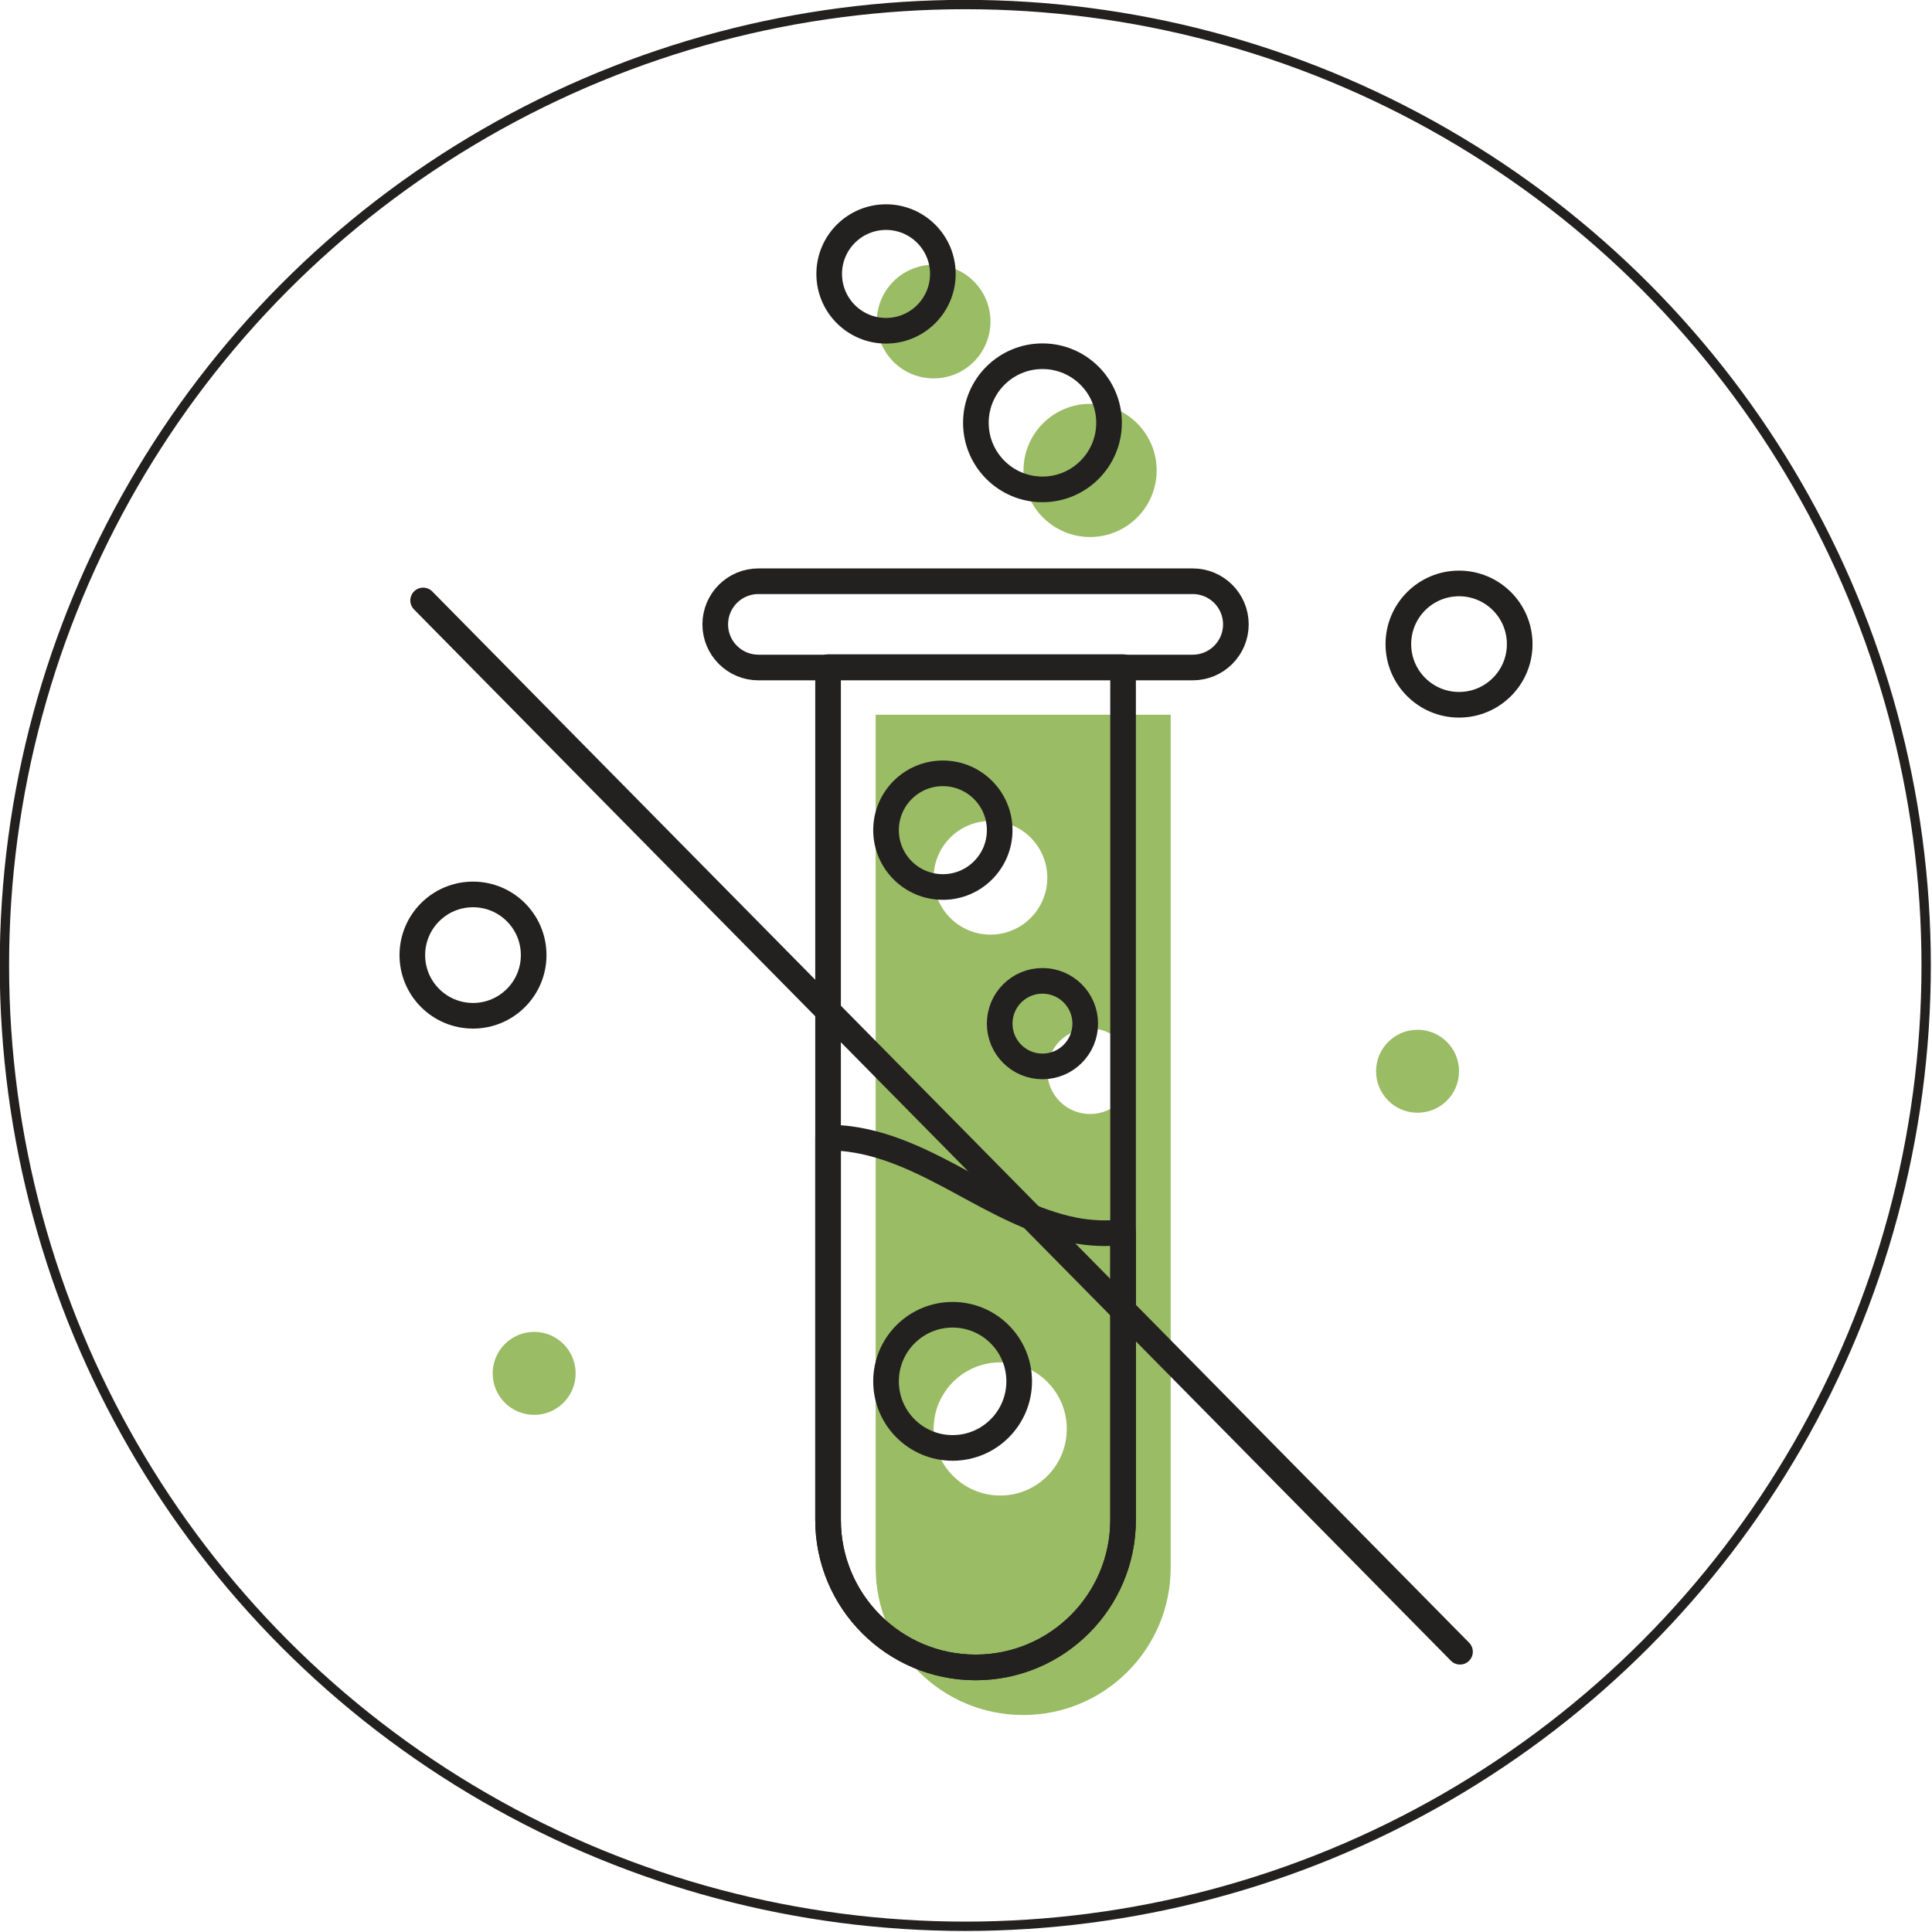
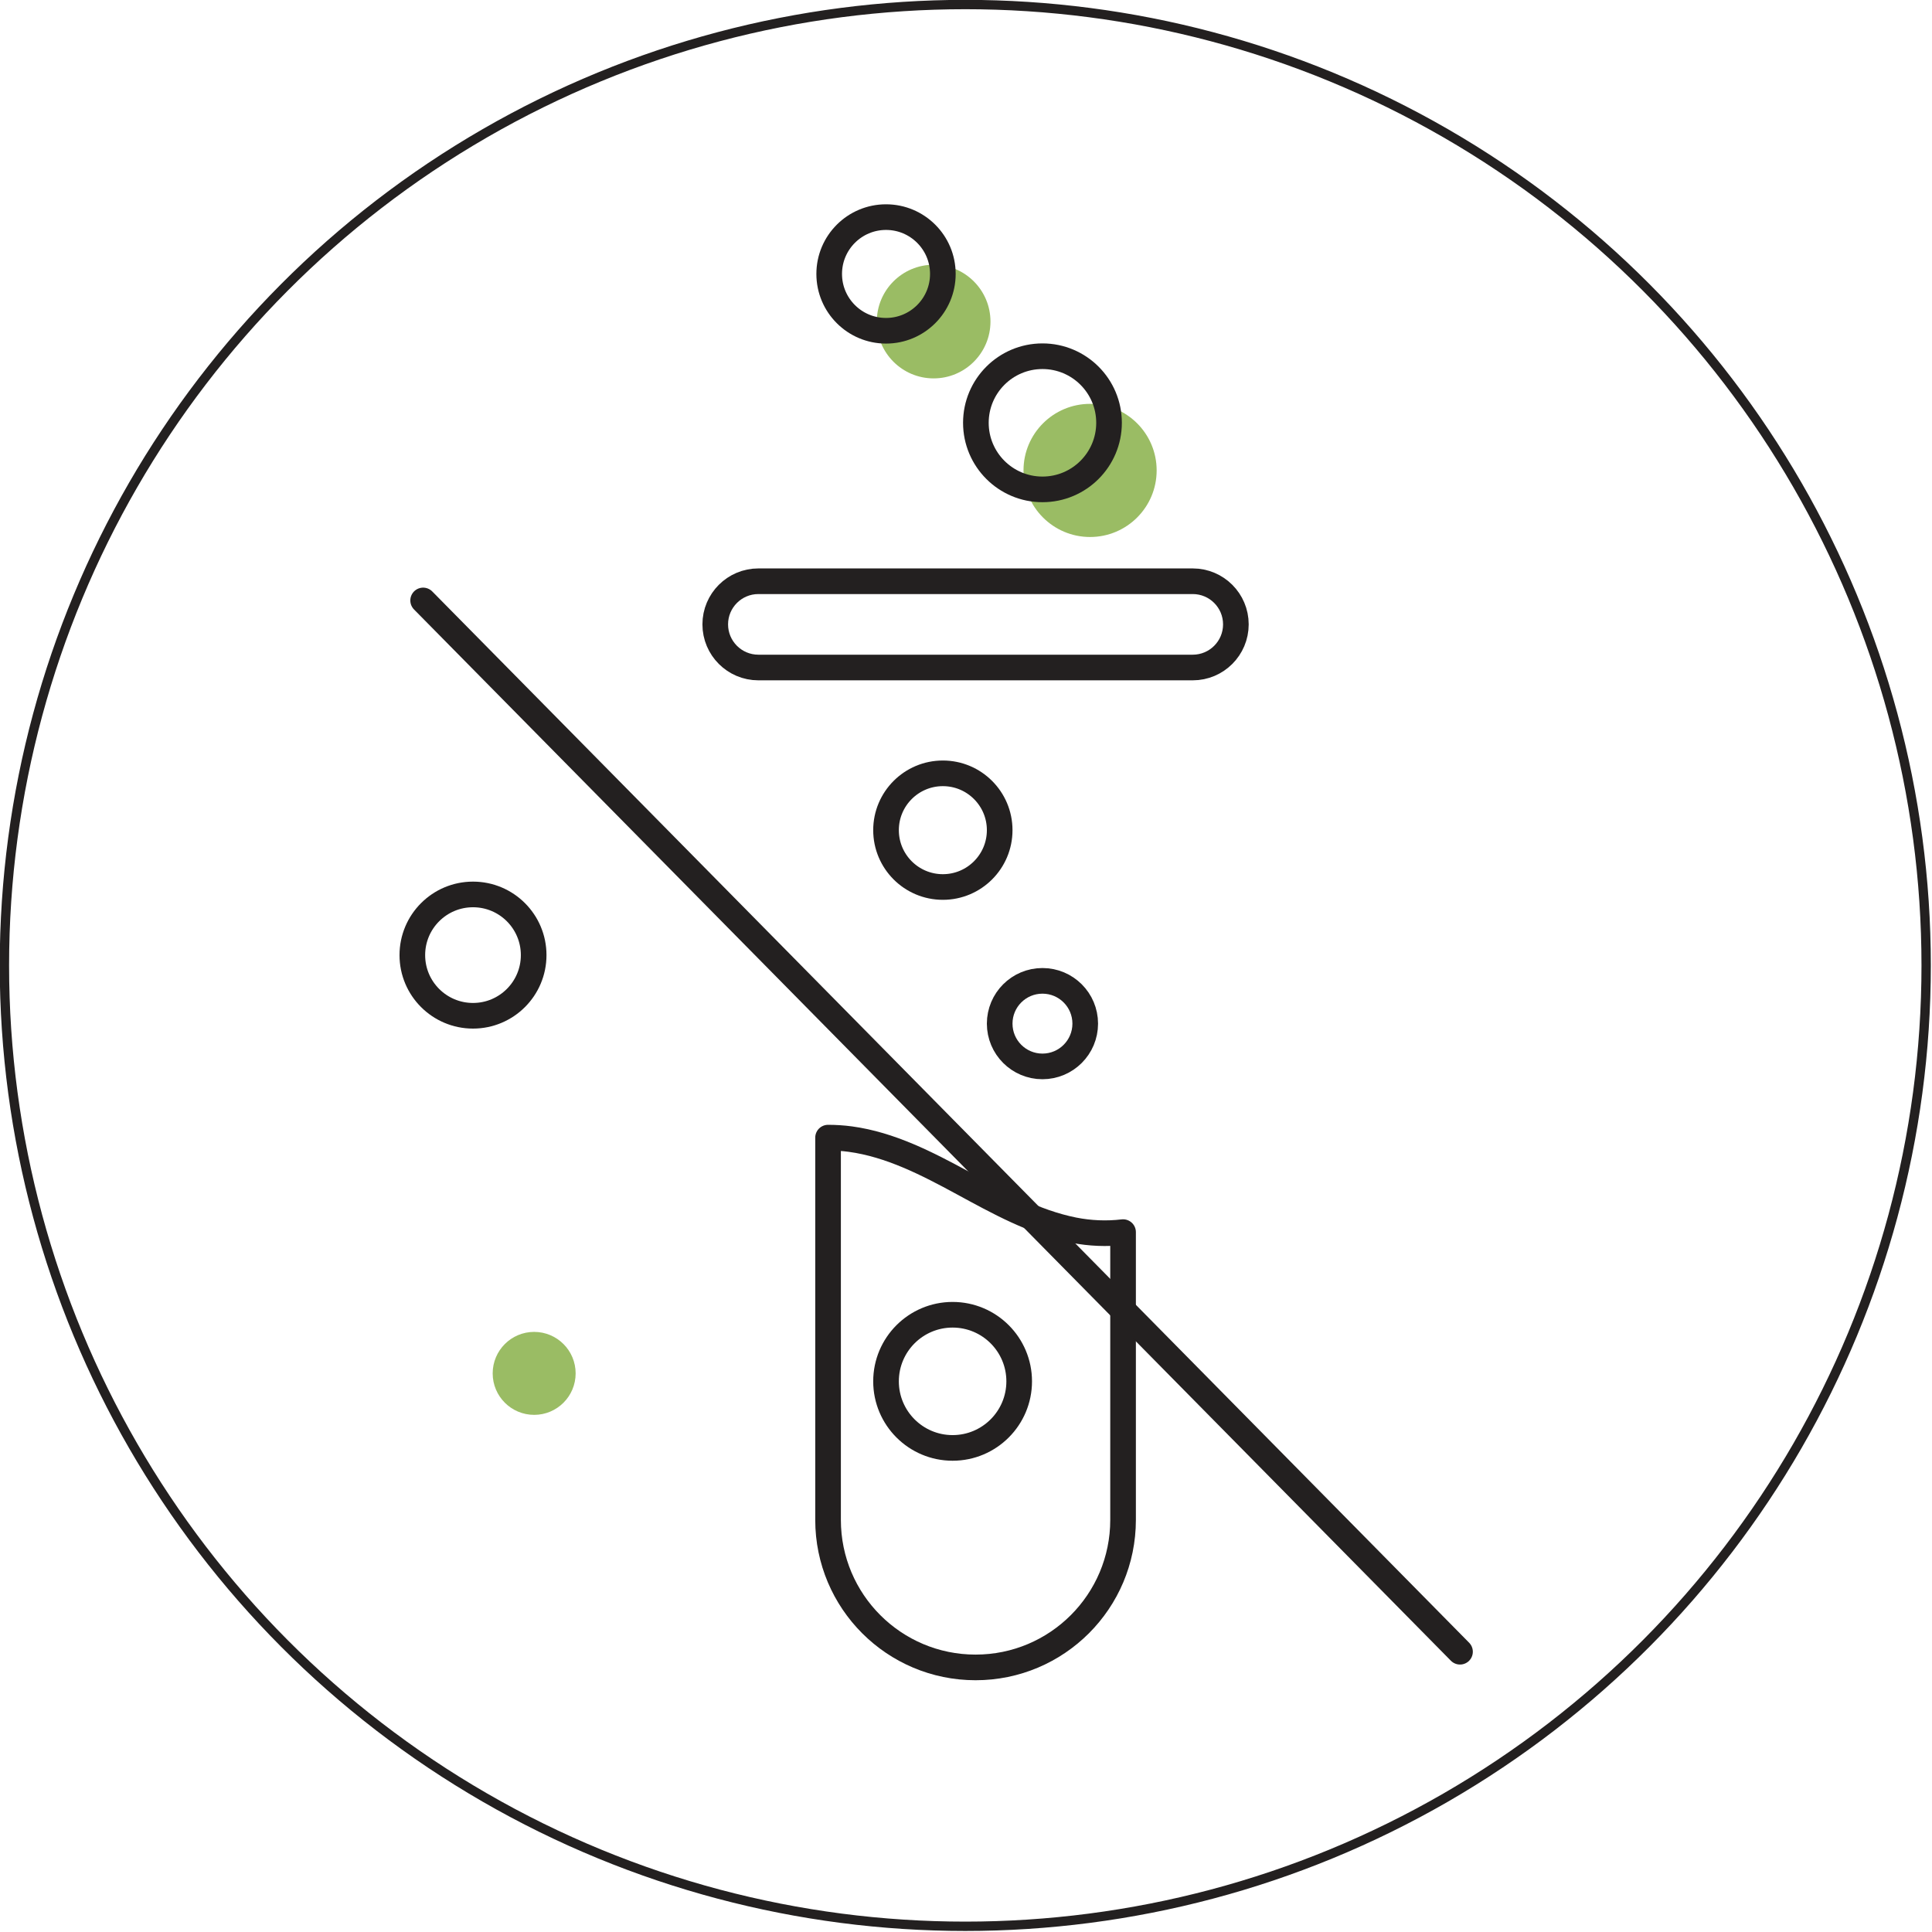
<svg xmlns="http://www.w3.org/2000/svg" width="100%" height="100%" viewBox="0 0 559 559" version="1.1" xml:space="preserve" style="fill-rule:evenodd;clip-rule:evenodd;stroke-linecap:round;stroke-linejoin:round;stroke-miterlimit:2;">
  <g transform="matrix(1,0,0,1,-110.233,-308.895)">
    <g transform="matrix(4.167,0,0,4.167,-5.432,5.432)">
      <g transform="matrix(1,0,0,1,-46,7)">
        <g transform="matrix(1,0,0,1,3.455,4.312)">
          <path d="M107.358,127.832C107.358,130.158 105.473,132.044 103.146,132.044C100.819,132.044 98.933,130.158 98.933,127.832C98.933,125.505 100.819,123.619 103.146,123.619C105.473,123.619 107.358,125.505 107.358,127.832Z" style="fill:none;stroke:rgb(35,32,32);stroke-width:1.78px;" />
-           <path d="M175.824,106.238C175.824,108.564 173.938,110.45 171.611,110.45C169.285,110.45 167.398,108.564 167.398,106.238C167.398,103.911 169.285,102.025 171.611,102.025C173.938,102.025 175.824,103.911 175.824,106.238Z" style="fill:none;stroke:rgb(35,32,32);stroke-width:1.78px;" />
-           <path d="M171.611,135.896C171.611,137.487 170.321,138.776 168.73,138.776C167.14,138.776 165.85,137.487 165.85,135.896C165.85,134.305 167.14,133.015 168.73,133.015C170.321,133.015 171.611,134.305 171.611,135.896Z" style="fill:rgb(154,188,100);fill-rule:nonzero;" />
          <path d="M110.272,156.875C110.272,158.465 108.983,159.755 107.392,159.755C105.801,159.755 104.512,158.465 104.512,156.875C104.512,155.283 105.801,153.994 107.392,153.994C108.983,153.994 110.272,155.283 110.272,156.875Z" style="fill:rgb(154,188,100);fill-rule:nonzero;" />
-           <path d="M145.992,138.866C144.352,138.866 143.022,137.536 143.022,135.896C143.022,134.255 144.352,132.925 145.992,132.925C147.633,132.925 148.963,134.255 148.963,135.896C148.963,137.536 147.633,138.866 145.992,138.866ZM139.753,165.356C137.2,165.356 135.13,163.286 135.13,160.733C135.13,158.18 137.2,156.11 139.753,156.11C142.306,156.11 144.376,158.18 144.376,160.733C144.376,163.286 142.306,165.356 139.753,165.356ZM139.076,118.517C141.255,118.517 143.022,120.283 143.022,122.462C143.022,124.642 141.255,126.409 139.076,126.409C136.897,126.409 135.13,124.642 135.13,122.462C135.13,120.283 136.897,118.517 139.076,118.517ZM131.105,111.143L131.105,170.355C131.105,176.012 135.691,180.597 141.348,180.597C147.004,180.597 151.589,176.012 151.589,170.355L151.589,111.143L131.105,111.143Z" style="fill:rgb(154,188,100);fill-rule:nonzero;" />
          <path d="M150.615,94.177C150.615,96.73 148.545,98.8 145.992,98.8C143.439,98.8 141.37,96.73 141.37,94.177C141.37,91.624 143.439,89.555 145.992,89.555C148.545,89.555 150.615,91.624 150.615,94.177Z" style="fill:rgb(154,188,100);fill-rule:nonzero;" />
          <path d="M139.076,83.841C139.076,86.02 137.31,87.787 135.13,87.787C132.951,87.787 131.184,86.02 131.184,83.841C131.184,81.662 132.951,79.895 135.13,79.895C137.31,79.895 139.076,81.662 139.076,83.841Z" style="fill:rgb(154,188,100);fill-rule:nonzero;" />
-           <path d="M127.799,107.836L148.283,107.836L148.283,167.049C148.283,172.706 143.698,177.291 138.041,177.291C132.385,177.291 127.799,172.706 127.799,167.049L127.799,107.836Z" style="fill:none;stroke:rgb(35,32,32);stroke-width:1.78px;" />
          <path d="M122.961,101.872L153.121,101.872C154.775,101.872 156.116,103.213 156.116,104.867C156.116,106.521 154.775,107.862 153.121,107.862L122.961,107.862C121.307,107.862 119.966,106.521 119.966,104.867C119.966,103.213 121.307,101.872 122.961,101.872Z" style="fill:none;stroke:rgb(35,32,32);stroke-width:1.78px;" />
          <path d="M145.656,132.589C145.656,134.23 144.327,135.56 142.686,135.56C141.045,135.56 139.716,134.23 139.716,132.589C139.716,130.949 141.045,129.619 142.686,129.619C144.327,129.619 145.656,130.949 145.656,132.589Z" style="fill:none;stroke:rgb(35,32,32);stroke-width:1.78px;" />
          <path d="M141.07,157.427C141.07,159.98 139,162.05 136.447,162.05C133.894,162.05 131.824,159.98 131.824,157.427C131.824,154.874 133.894,152.804 136.447,152.804C139,152.804 141.07,154.874 141.07,157.427Z" style="fill:none;stroke:rgb(35,32,32);stroke-width:1.78px;" />
          <path d="M147.309,90.871C147.309,93.424 145.239,95.494 142.686,95.494C140.133,95.494 138.063,93.424 138.063,90.871C138.063,88.318 140.133,86.248 142.686,86.248C145.239,86.248 147.309,88.318 147.309,90.871Z" style="fill:none;stroke:rgb(35,32,32);stroke-width:1.78px;" />
          <path d="M139.716,119.156C139.716,121.335 137.949,123.103 135.77,123.103C133.59,123.103 131.824,121.335 131.824,119.156C131.824,116.977 133.59,115.21 135.77,115.21C137.949,115.21 139.716,116.977 139.716,119.156Z" style="fill:none;stroke:rgb(35,32,32);stroke-width:1.78px;" />
          <path d="M135.77,80.535C135.77,82.714 134.003,84.48 131.824,84.48C129.645,84.48 127.878,82.714 127.878,80.535C127.878,78.355 129.645,76.589 131.824,76.589C134.003,76.589 135.77,78.355 135.77,80.535Z" style="fill:none;stroke:rgb(35,32,32);stroke-width:1.78px;" />
          <path d="M148.283,167.049L148.283,147.066C147.148,147.202 145.978,147.151 144.864,146.93C142.11,146.381 139.612,144.985 137.145,143.646C134.678,142.307 132.124,140.984 129.341,140.607C128.83,140.538 128.313,140.506 127.799,140.505L127.799,167.049C127.799,172.706 132.384,177.291 138.041,177.291C143.698,177.291 148.283,172.706 148.283,167.049Z" style="fill:none;stroke:rgb(35,32,32);stroke-width:1.78px;" />
          <path d="M99.683,103.206L171.679,176.202" style="fill:none;stroke:rgb(35,32,32);stroke-width:1.78px;" />
        </g>
        <g transform="matrix(0.21,0,0,0.21,30.506,34.239)">
          <circle cx="525.126" cy="469.621" r="317.708" style="fill:none;stroke:rgb(35,32,32);stroke-width:3.09px;stroke-miterlimit:1.5;" />
        </g>
      </g>
    </g>
  </g>
</svg>